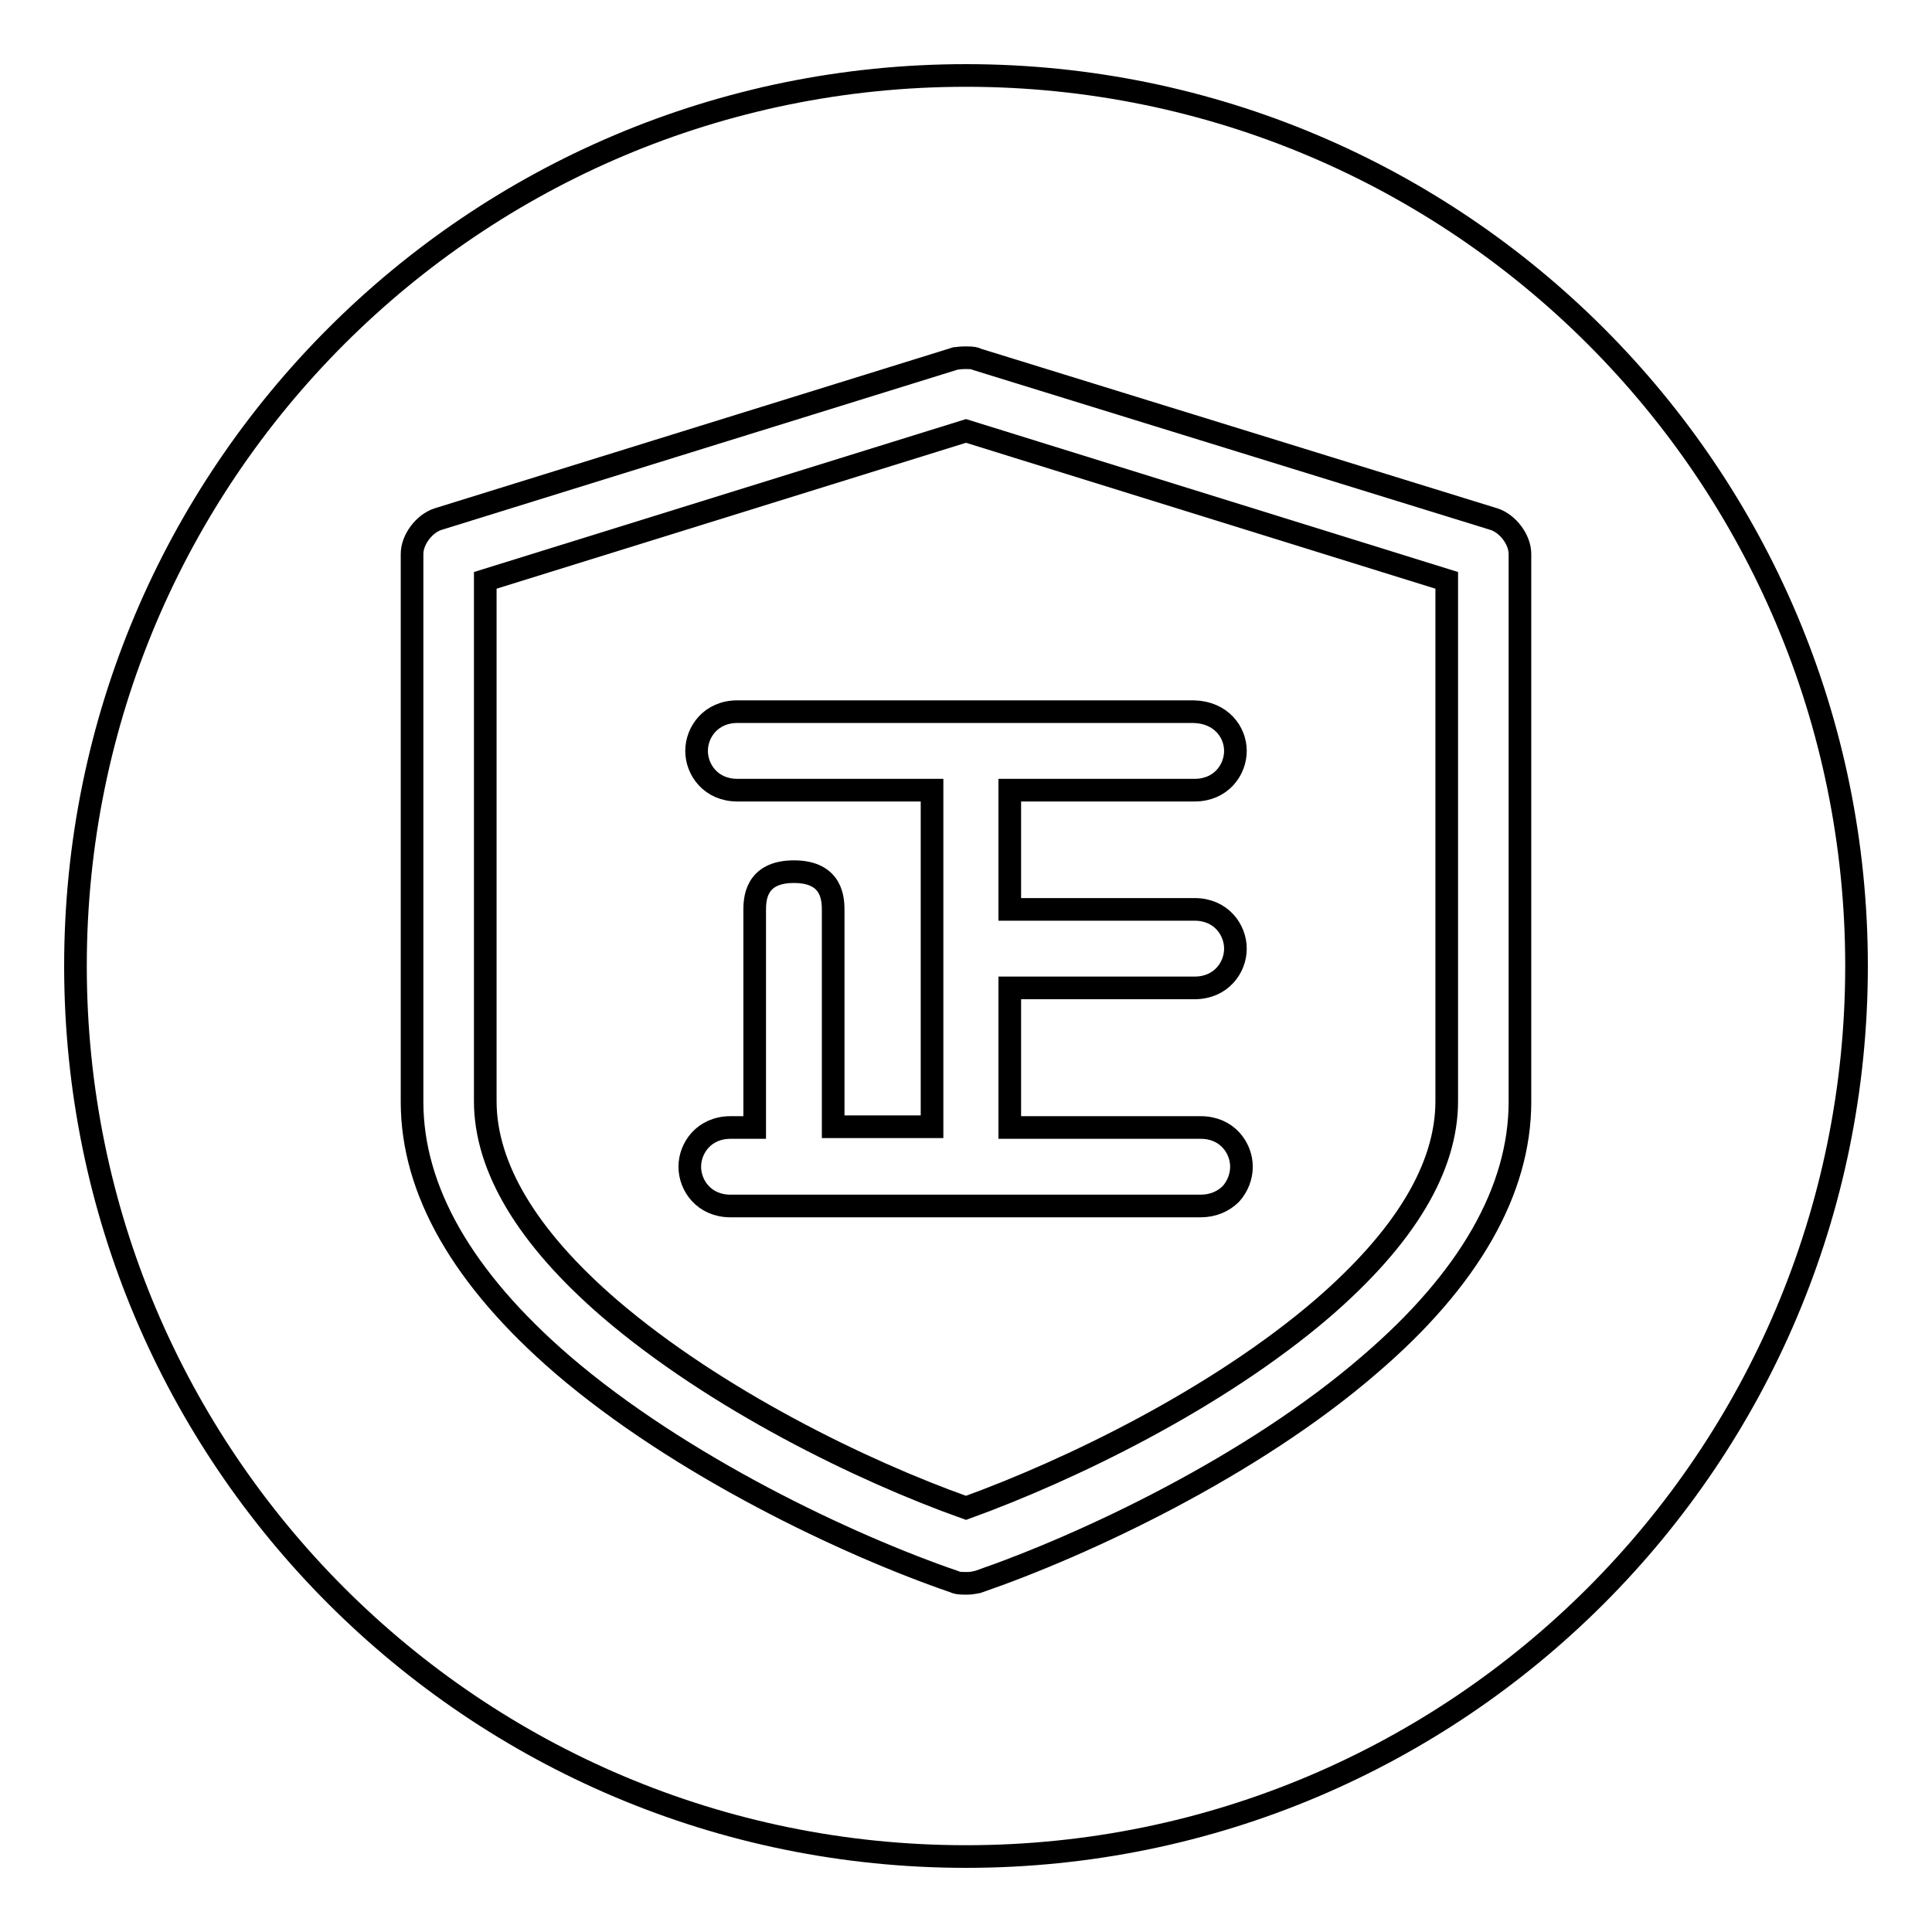
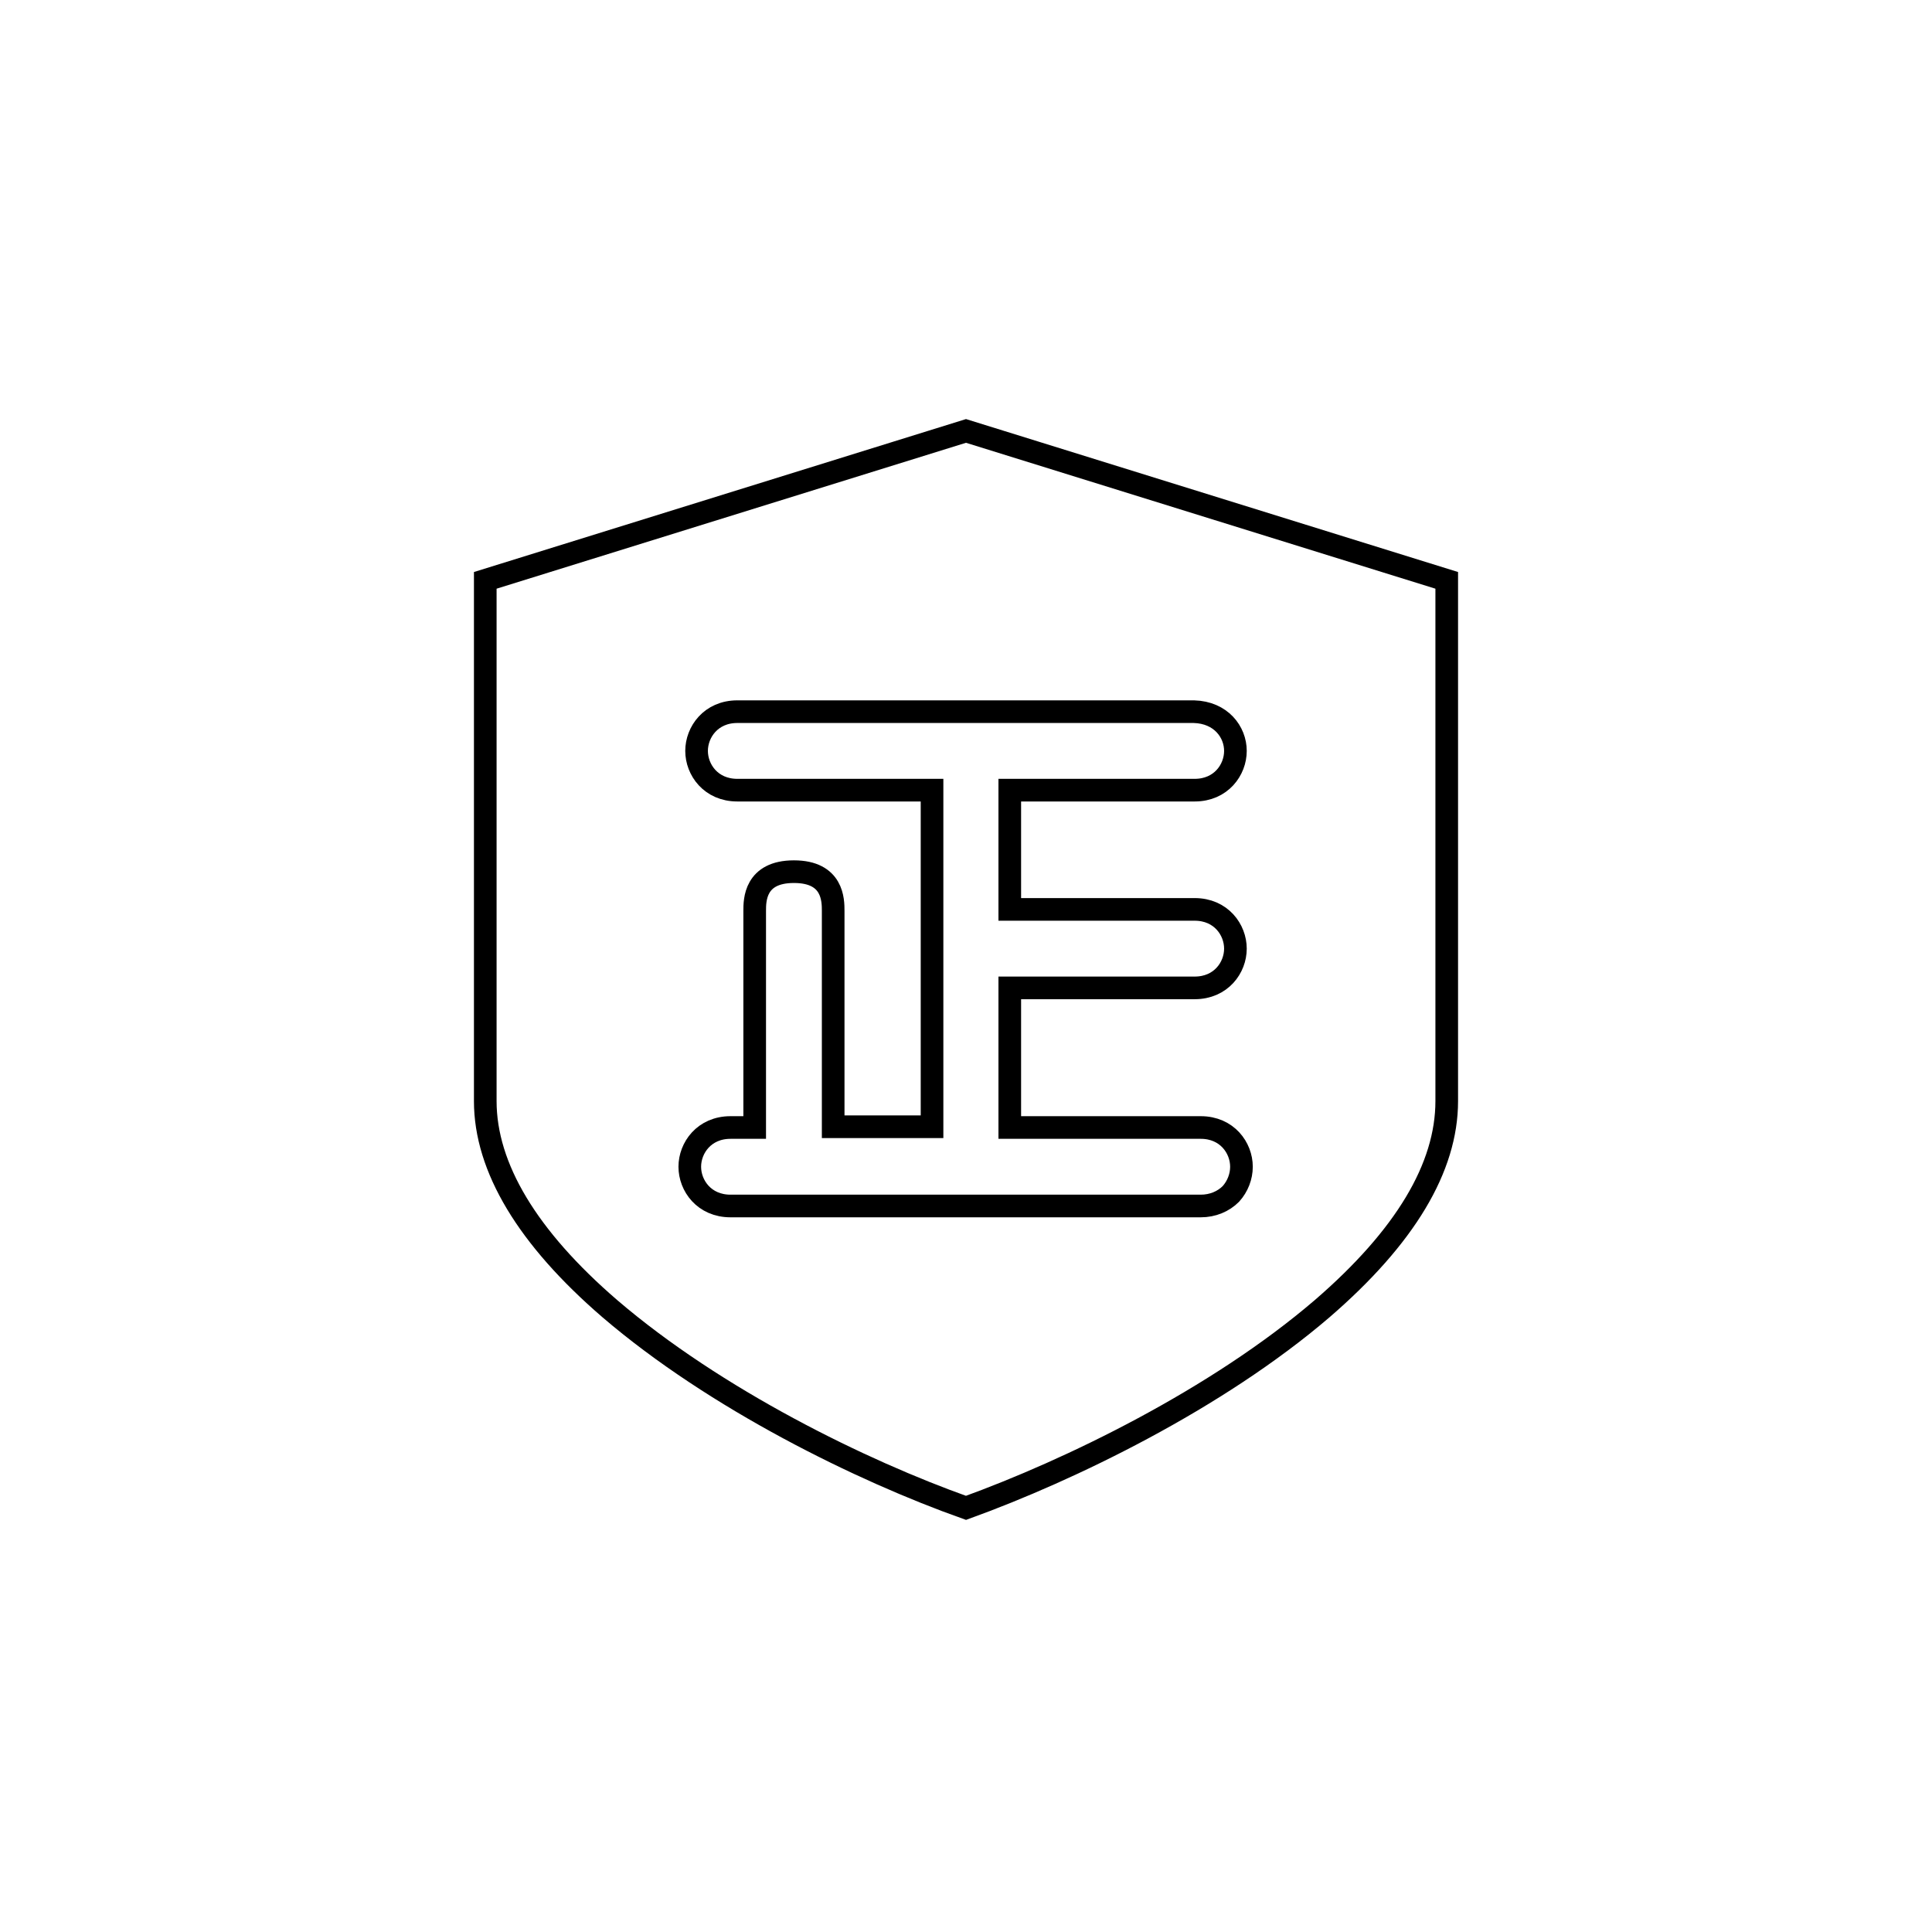
<svg xmlns="http://www.w3.org/2000/svg" version="1.1" x="0px" y="0px" viewBox="0 0 256 256" enable-background="new 0 0 256 256" xml:space="preserve">
  <g>
    <g>
-       <path stroke-width="3" fill-opacity="0" stroke="#000000" d="M128,10C62.8,10,10,62.8,10,128c0,65.2,52.8,118,118,118c65.2,0,118-52.8,118-118C246,62.8,193.2,10,128,10z M201.4,146c0,11.7-6.7,23.5-19.9,34.8c-15.6,13.5-37.7,23.9-51.9,28.8c-0.2,0-0.5,0.2-1.6,0.2s-1.3-0.1-1.5-0.2c-14.3-4.9-36.4-15.4-52-28.8c-13.2-11.4-19.9-23.1-19.9-34.8V73.4c0-1.9,1.6-4,3.4-4.6l68.6-21.3c0.2,0,0.5-0.1,1.4-0.1c1,0,1.3,0.1,1.4,0.2L198,68.8c1.8,0.6,3.4,2.7,3.4,4.6V146z" />
      <path stroke-width="3" fill-opacity="0" stroke="#000000" d="M64.3,76.9v69c0,8.8,5.6,18.1,16.5,27.5c14,12,33.4,21.5,47.2,26.4c13.8-5,33.2-14.4,47.2-26.4c11-9.5,16.5-18.7,16.5-27.5v-69L128,57.1L64.3,76.9z M163.7,99.5c0,2.5-1.9,5.2-5.4,5.2h-24.5v15.8h24.5c3.5,0,5.4,2.7,5.4,5.2c0,2.5-1.9,5.2-5.4,5.2h-24.5v18.5h25.3c3.5,0,5.4,2.7,5.4,5.2c0,1.3-0.5,2.6-1.4,3.6c-1,1-2.4,1.6-4,1.6H96.8c-3.5,0-5.4-2.7-5.4-5.2c0-2.5,1.9-5.2,5.4-5.2h3.2v-28.7c0-1.4,0-5.2,5.2-5.2c5.2,0,5.2,3.8,5.2,5.2v28.6h13.1v-44.6H97.7c-3.5,0-5.4-2.7-5.4-5.2c0-2.5,1.9-5.2,5.4-5.2h60.5C161.8,94.4,163.7,97,163.7,99.5z" />
    </g>
  </g>
</svg>